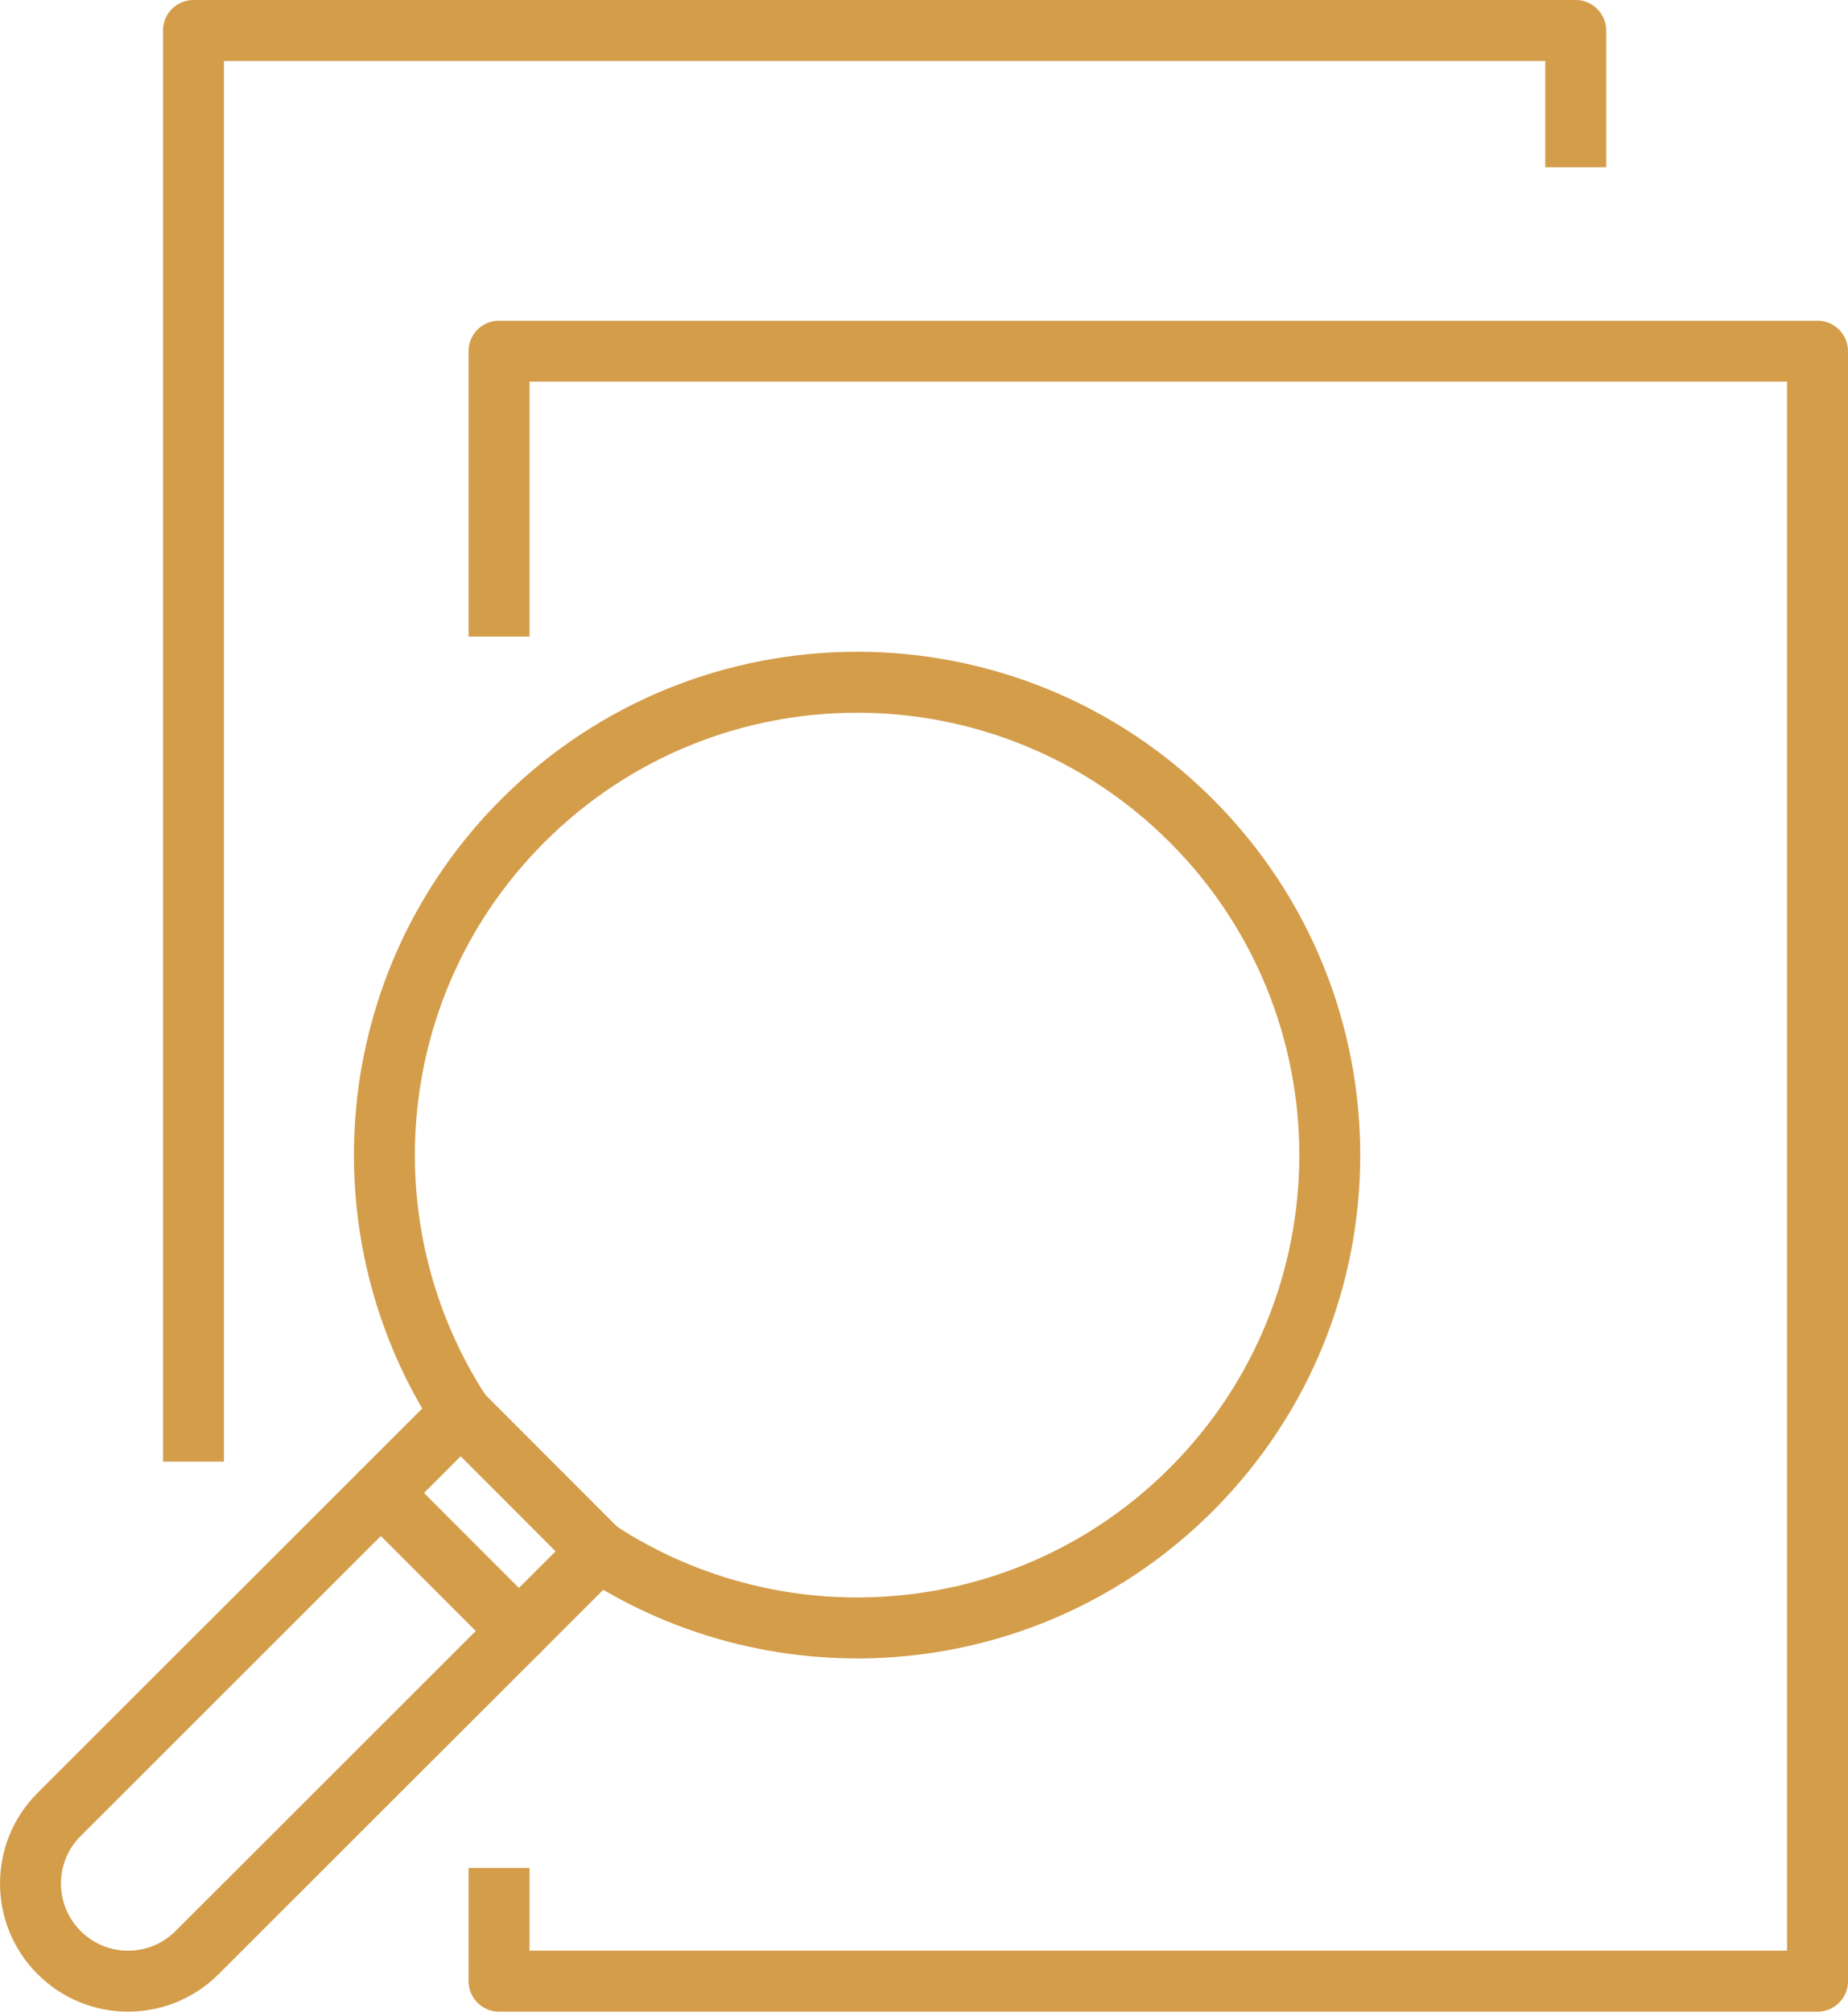
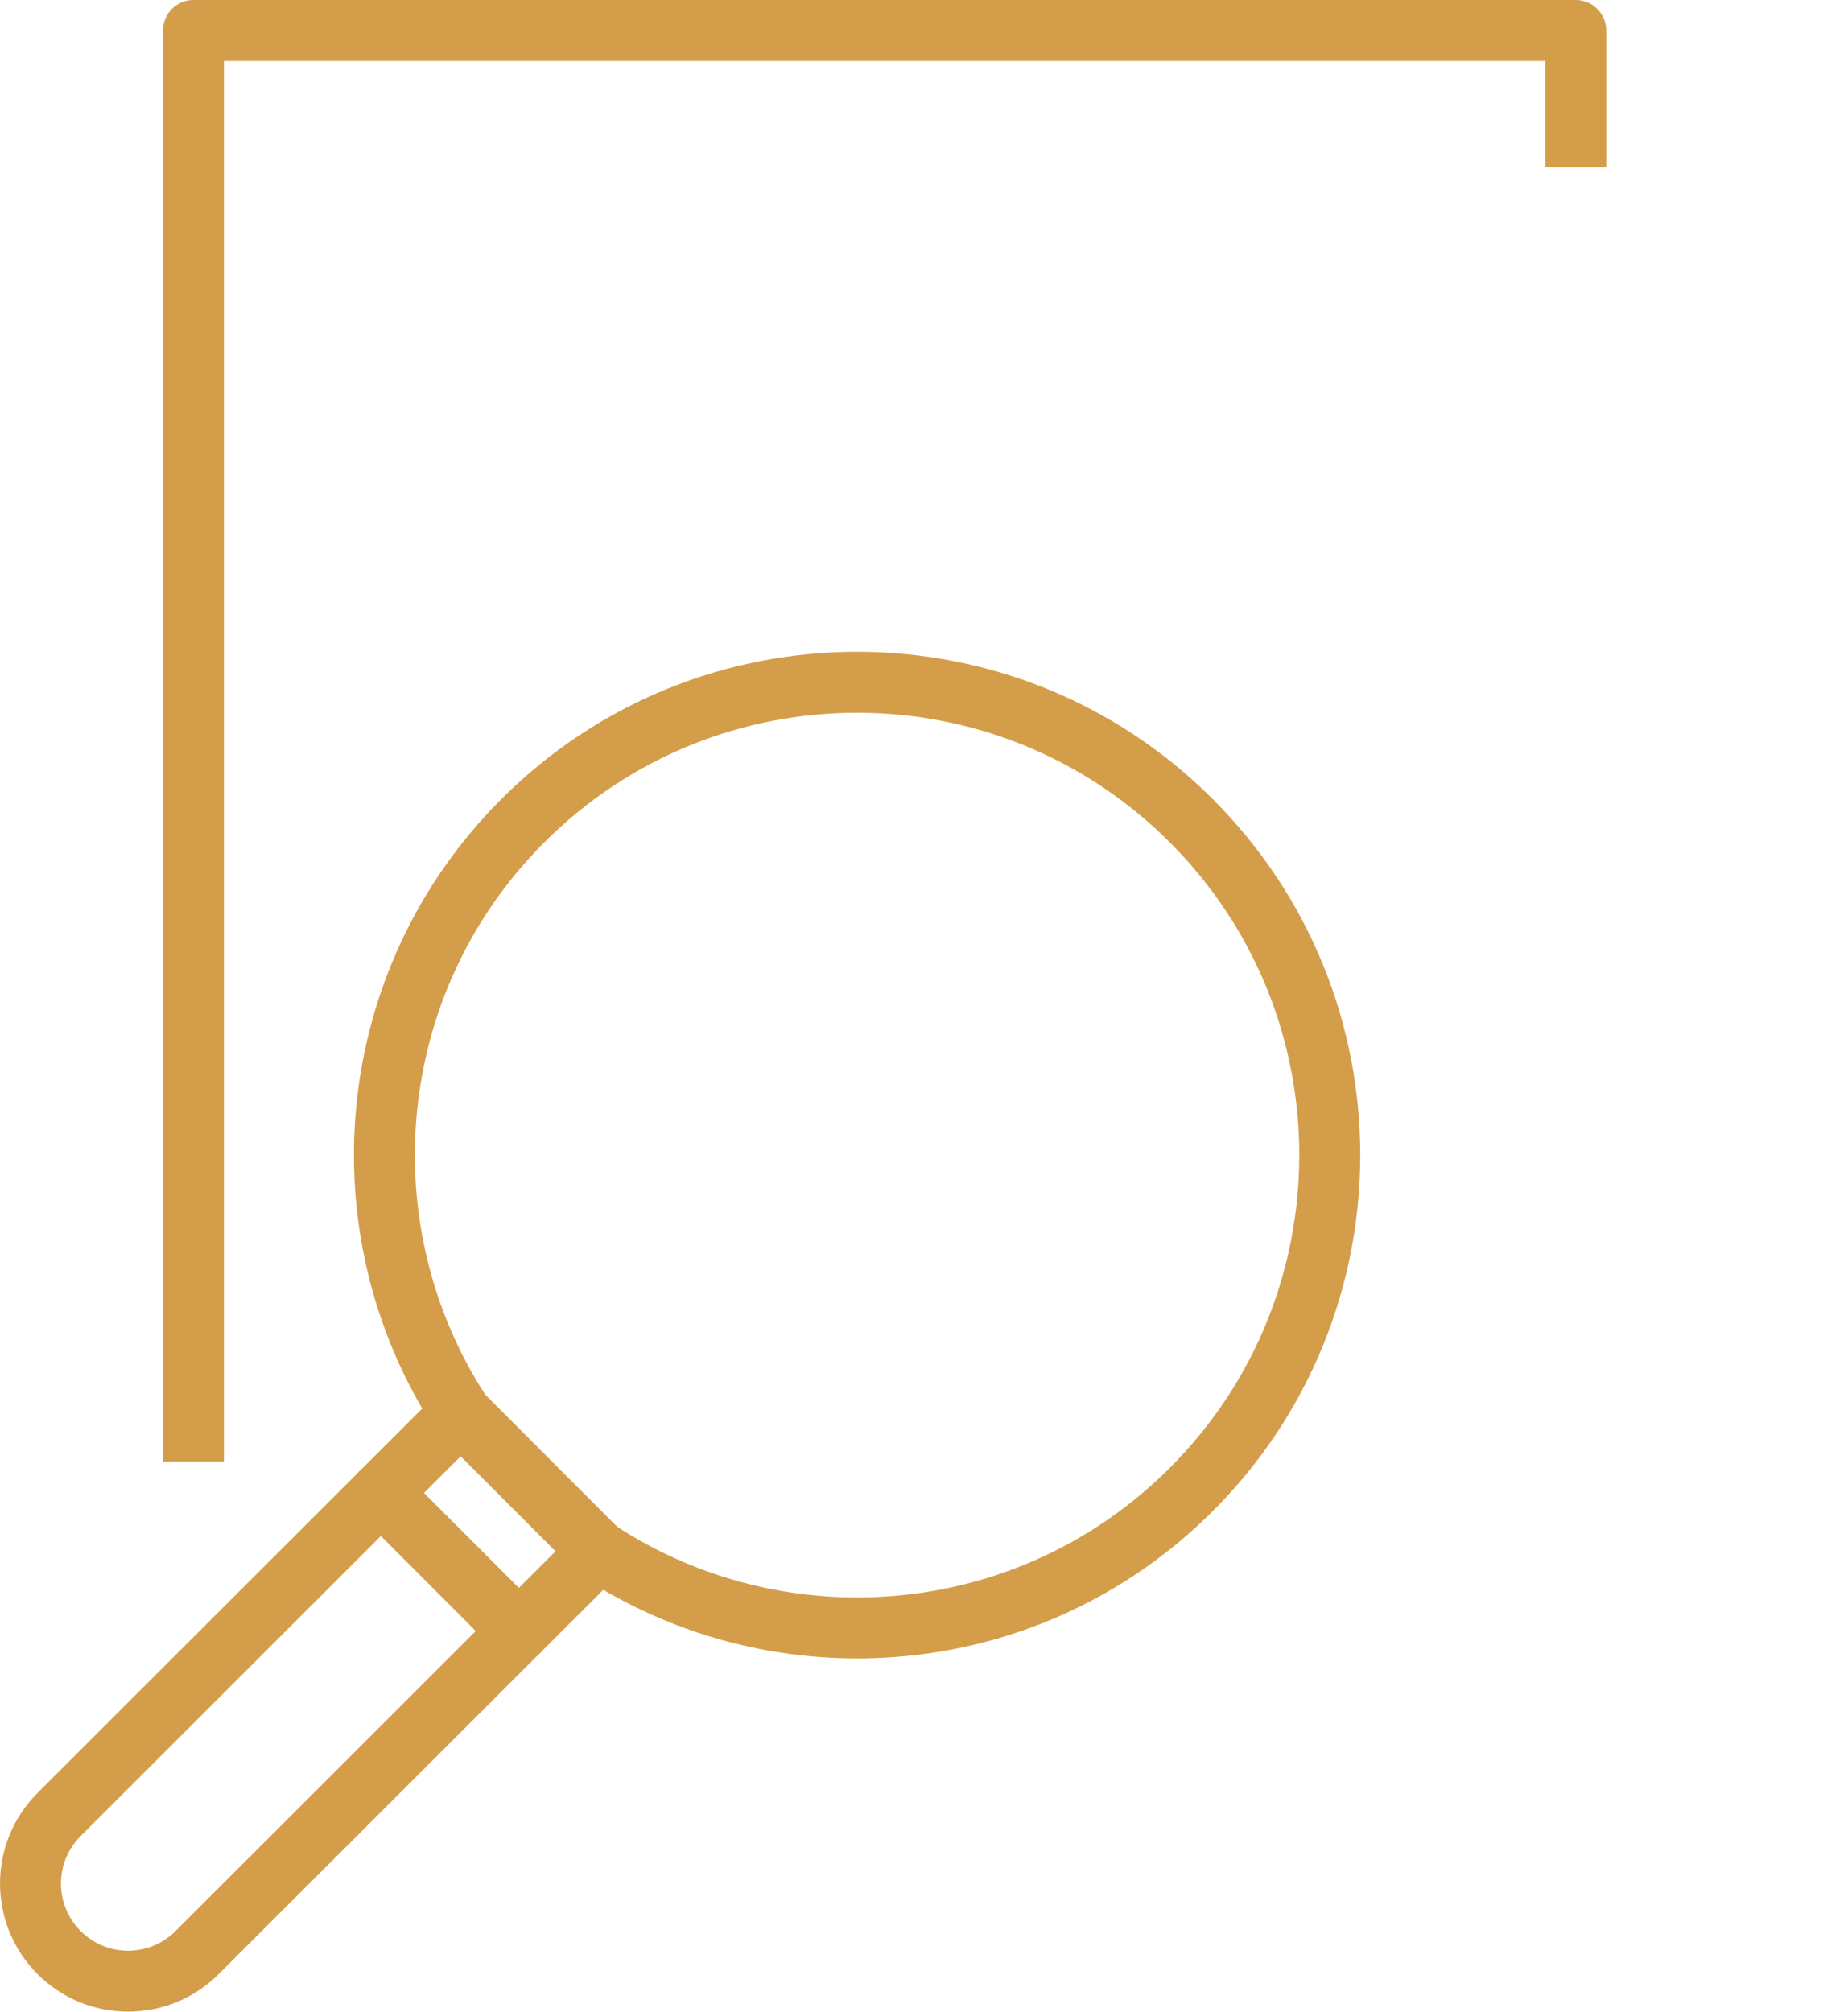
<svg xmlns="http://www.w3.org/2000/svg" viewBox="0 0 303.25 330">
  <defs>
    <style>.d{stroke-miterlimit:10;}.d,.e,.f{fill:none;stroke:#d49d4a;stroke-width:10px;}.e{stroke-linecap:round;}.e,.f{stroke-linejoin:round;}</style>
  </defs>
  <g id="a" />
  <g id="b">
    <g id="c">
      <g>
        <g>
-           <polyline class="f" points="81.89 104.43 81.89 57.61 298.25 57.61 298.25 325 81.89 325 81.89 306.43" />
          <polyline class="f" points="258.57 27.44 258.57 5 31.75 5 31.75 239.77" />
        </g>
        <g>
          <path class="d" d="M9.7,297.65l64.75-64.68c.39-.39,.84-.69,1.26-1.03-19.72-30.1-16.35-70.9,10.11-97.33,30.31-30.28,79.43-30.25,109.7,.06,30.28,30.31,30.25,79.43-.06,109.7-26.47,26.44-67.26,29.76-97.34,10-.34,.42-.64,.87-1.03,1.26l-64.75,64.68c-3.13,3.13-7.23,4.69-11.33,4.69-4.1,0-8.2-1.57-11.32-4.7-6.25-6.26-6.25-16.4,.01-22.65Z" />
          <line class="e" x1="98.12" y1="254.37" x2="75.71" y2="231.94" />
          <line class="e" x1="85.15" y1="267.57" x2="62.5" y2="244.9" />
        </g>
      </g>
    </g>
  </g>
</svg>